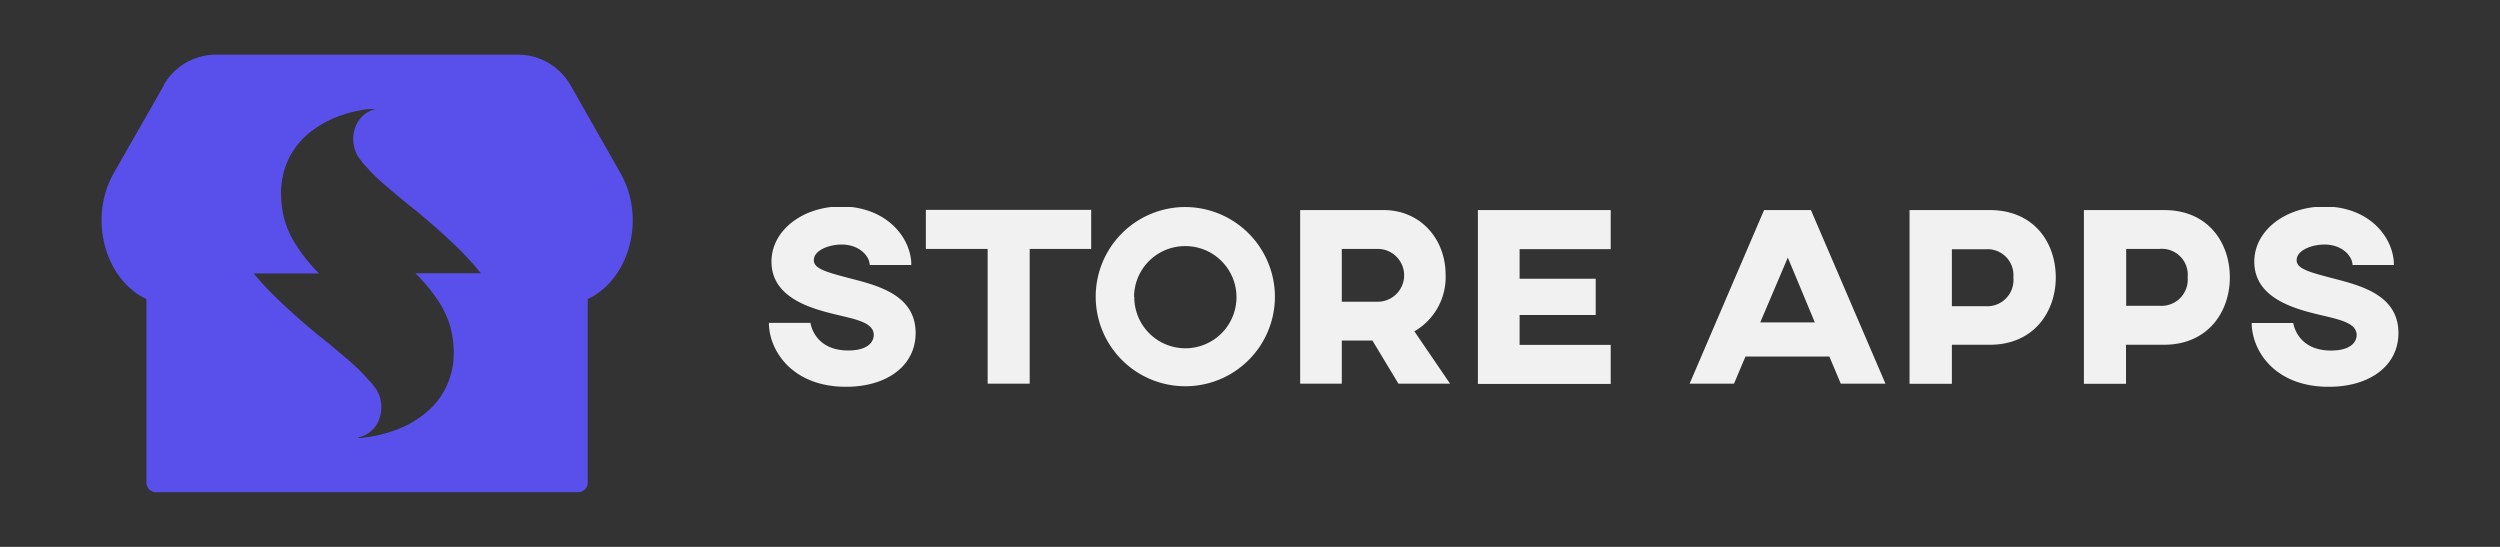
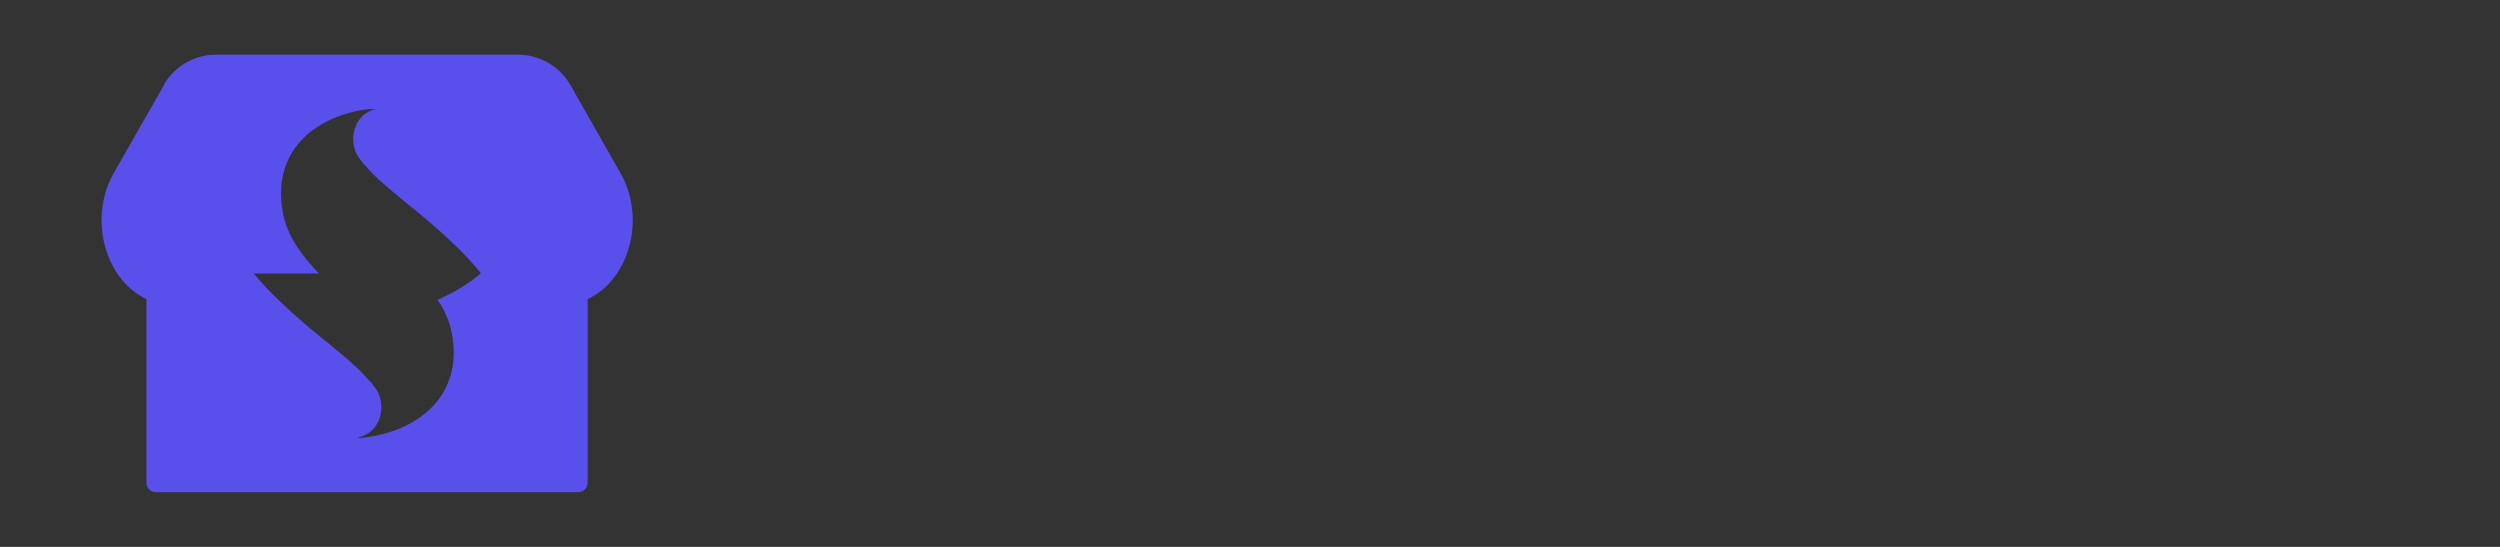
<svg xmlns="http://www.w3.org/2000/svg" xmlns:xlink="http://www.w3.org/1999/xlink" viewBox="0 0 320 70">
  <rect x="0" y="0" width="320" height="70" fill="#333333" stroke="none" />
  <defs>
    <style>.a{fill:#5950ec}.b{fill:#f1f1f1}</style>
    <symbol id="a" viewBox="0 0 67.98 56">
-       <path class="a" d="M66.44 15.2L60 3.87l-.05-.08A7.74 7.74 0 0 0 53.29 0H14.68A7.72 7.72 0 0 0 8 3.79v.08L1.53 15.2C-1.72 21 .44 28.8 5.74 31.28v23.51A1.22 1.22 0 0 0 7 56h54a1.22 1.22 0 0 0 1.22-1.21V31.28C67.54 28.8 69.71 21 66.44 15.2zM43 31.37a12.33 12.33 0 0 1 1.6 3.33 13 13 0 0 1 .47 3.51 10 10 0 0 1-.93 4.25 9.8 9.8 0 0 1-2.75 3.47 13.33 13.33 0 0 1-4.5 2.37 17.8 17.8 0 0 1-4 .78v-.11c3.07-.66 3.72-4.56 1.93-6.57a4.22 4.22 0 0 0-.65-.76 18.67 18.67 0 0 0-1.81-1.86c-.83-.77-2-1.73-3.37-2.88a85.22 85.22 0 0 1-6.7-5.85A36 36 0 0 1 19.47 28h8.36A21.7 21.7 0 0 1 25 24.53a12.54 12.54 0 0 1-1.57-3.33 13 13 0 0 1-.46-3.51 10.09 10.09 0 0 1 .92-4.25 9.91 9.91 0 0 1 2.7-3.44 13.52 13.52 0 0 1 4.5-2.37 16.12 16.12 0 0 1 3.11-.67h.92c-3.07.66-3.71 4.56-1.92 6.57a3.86 3.86 0 0 0 .65.76 10.58 10.58 0 0 0 .83.92c.29.29.61.61 1 .95.84.77 2 1.72 3.38 2.87a84.82 84.82 0 0 1 6.69 5.85 38 38 0 0 1 2.8 3.1h-8.39A21.7 21.7 0 0 1 43 31.37z" />
+       <path class="a" d="M66.44 15.2L60 3.87l-.05-.08A7.74 7.74 0 0 0 53.29 0H14.68A7.72 7.72 0 0 0 8 3.79v.08L1.53 15.2C-1.72 21 .44 28.8 5.74 31.28v23.51A1.22 1.22 0 0 0 7 56h54a1.22 1.22 0 0 0 1.22-1.21V31.28C67.54 28.8 69.71 21 66.44 15.2zM43 31.37a12.33 12.33 0 0 1 1.6 3.33 13 13 0 0 1 .47 3.51 10 10 0 0 1-.93 4.25 9.8 9.8 0 0 1-2.75 3.47 13.33 13.33 0 0 1-4.5 2.37 17.8 17.8 0 0 1-4 .78v-.11c3.07-.66 3.72-4.56 1.93-6.57a4.22 4.22 0 0 0-.65-.76 18.67 18.67 0 0 0-1.81-1.86c-.83-.77-2-1.73-3.37-2.88a85.22 85.22 0 0 1-6.7-5.85A36 36 0 0 1 19.47 28h8.36A21.7 21.7 0 0 1 25 24.53a12.54 12.54 0 0 1-1.57-3.33 13 13 0 0 1-.46-3.51 10.09 10.09 0 0 1 .92-4.25 9.91 9.91 0 0 1 2.7-3.44 13.52 13.52 0 0 1 4.5-2.37 16.12 16.12 0 0 1 3.11-.67h.92c-3.07.66-3.71 4.56-1.92 6.57a3.86 3.86 0 0 0 .65.76 10.58 10.58 0 0 0 .83.92c.29.29.61.61 1 .95.84.77 2 1.72 3.38 2.87a84.82 84.82 0 0 1 6.69 5.85 38 38 0 0 1 2.8 3.1A21.7 21.7 0 0 1 43 31.37z" />
    </symbol>
    <symbol id="b" viewBox="0 0 208.58 23">
-       <path class="b" d="M18.23 7.42H12.9c0-1.11-1.3-2.62-3.59-2.62-1.6 0-3.56.72-3.56 2 0 1.07 1.47 1.5 4.6 2.32 3.5.91 8.43 2.09 8.43 7 0 4.24-3.72 6.89-8.92 6.89C2.91 23 0 18.3 0 14.83h5.32s.43 3.53 4.84 3.53c2.38 0 3.26-1 3.26-2 0-1.4-1.86-1.89-3.92-2.38-3.33-.79-9.17-2-9.17-7 0-4 4-7.06 9-7.06 5.83.08 8.9 4.08 8.9 7.5zm23.02-2.06h-7.87v17.25H28V5.36h-7.91v-5h21.16zm23.52 6.14A11.47 11.47 0 1 1 53.3 0a11.51 11.51 0 0 1 11.47 11.5zm-18 0A6.54 6.54 0 1 0 53.3 5a6.53 6.53 0 0 0-6.56 6.5zm39.85-2.78a8 8 0 0 1-4 7.19l4.57 6.7h-6.61l-3.33-5.52h-3.92v5.52H68V.39h10.72c4.5 0 7.9 3.5 7.9 8.33zM73.33 5.36v6.76h4.6a3.38 3.38 0 0 0 0-6.76zM107.75.39v5H96.09v3.79h9.74v4.64h-9.74v3.82h11.66v5h-17V.39zm27.99 18.75H125l-1.47 3.47h-5.68L127.38.39h6l9.54 22.22h-5.72zm-1.86-4.37l-3.46-8.3-3.53 8.3zM164.72 9c0 4.38-2.78 8.63-8.46 8.63h-4.84v5H146V.39h10.26c5.74 0 8.46 4.25 8.46 8.61zm-13.3-3.59v7.28h4.25A3.36 3.36 0 0 0 159.29 9a3.32 3.32 0 0 0-3.62-3.59zM187 9c0 4.38-2.77 8.63-8.45 8.63h-4.84v5h-5.39V.39h10.28c5.68 0 8.4 4.25 8.4 8.61zm-13.27-3.64v7.28H178A3.36 3.36 0 0 0 181.6 9a3.32 3.32 0 0 0-3.6-3.64zM208 7.42h-5.3c0-1.11-1.3-2.62-3.59-2.62-1.6 0-3.56.72-3.56 2 0 1.07 1.47 1.5 4.61 2.32 3.49.91 8.42 2.09 8.42 7 0 4.24-3.72 6.89-8.91 6.89-7 0-9.87-4.7-9.87-8.17h5.32s.43 3.53 4.84 3.53c2.38 0 3.27-1 3.27-2 0-1.4-1.87-1.89-3.92-2.38-3.34-.79-9.18-2-9.18-7 0-4 4-7.06 9.05-7.06C205 0 208 4 208 7.42z" />
-     </symbol>
+       </symbol>
  </defs>
  <use width="67.99" height="56" transform="translate(13 7)" xlink:href="#a" />
  <use width="208.58" height="23" transform="translate(98.42 26.5)" xlink:href="#b" />
</svg>